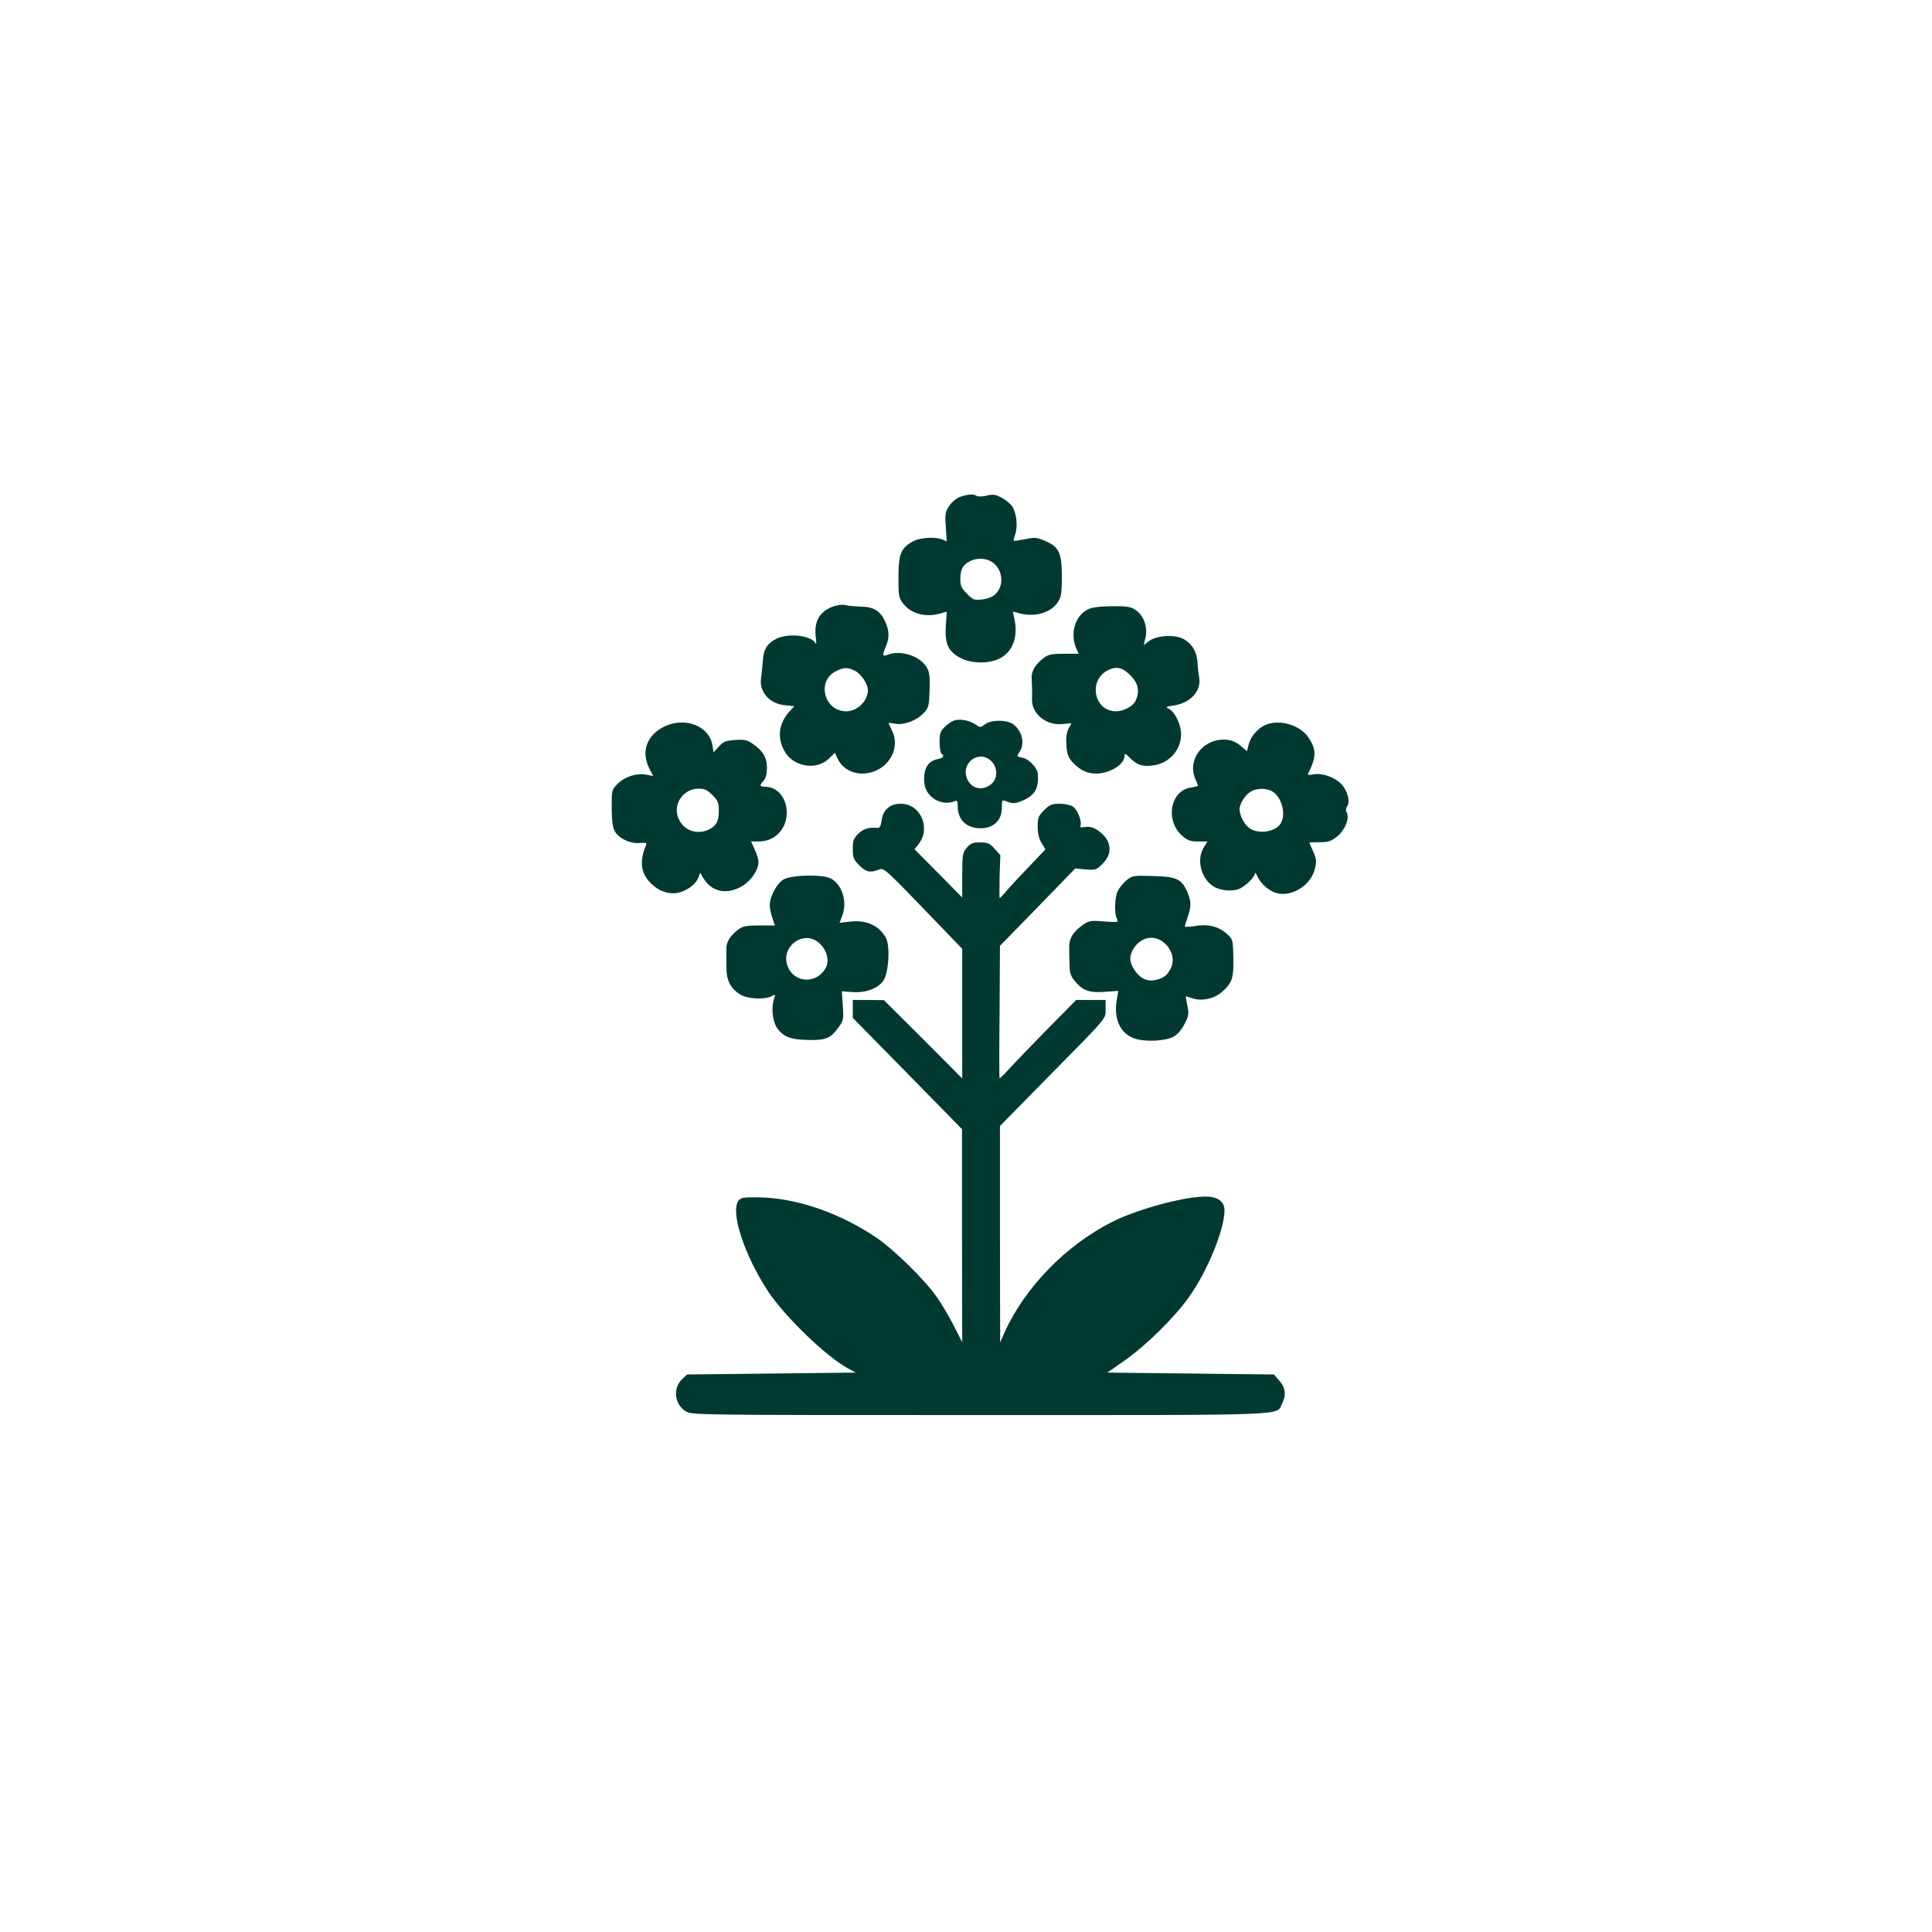
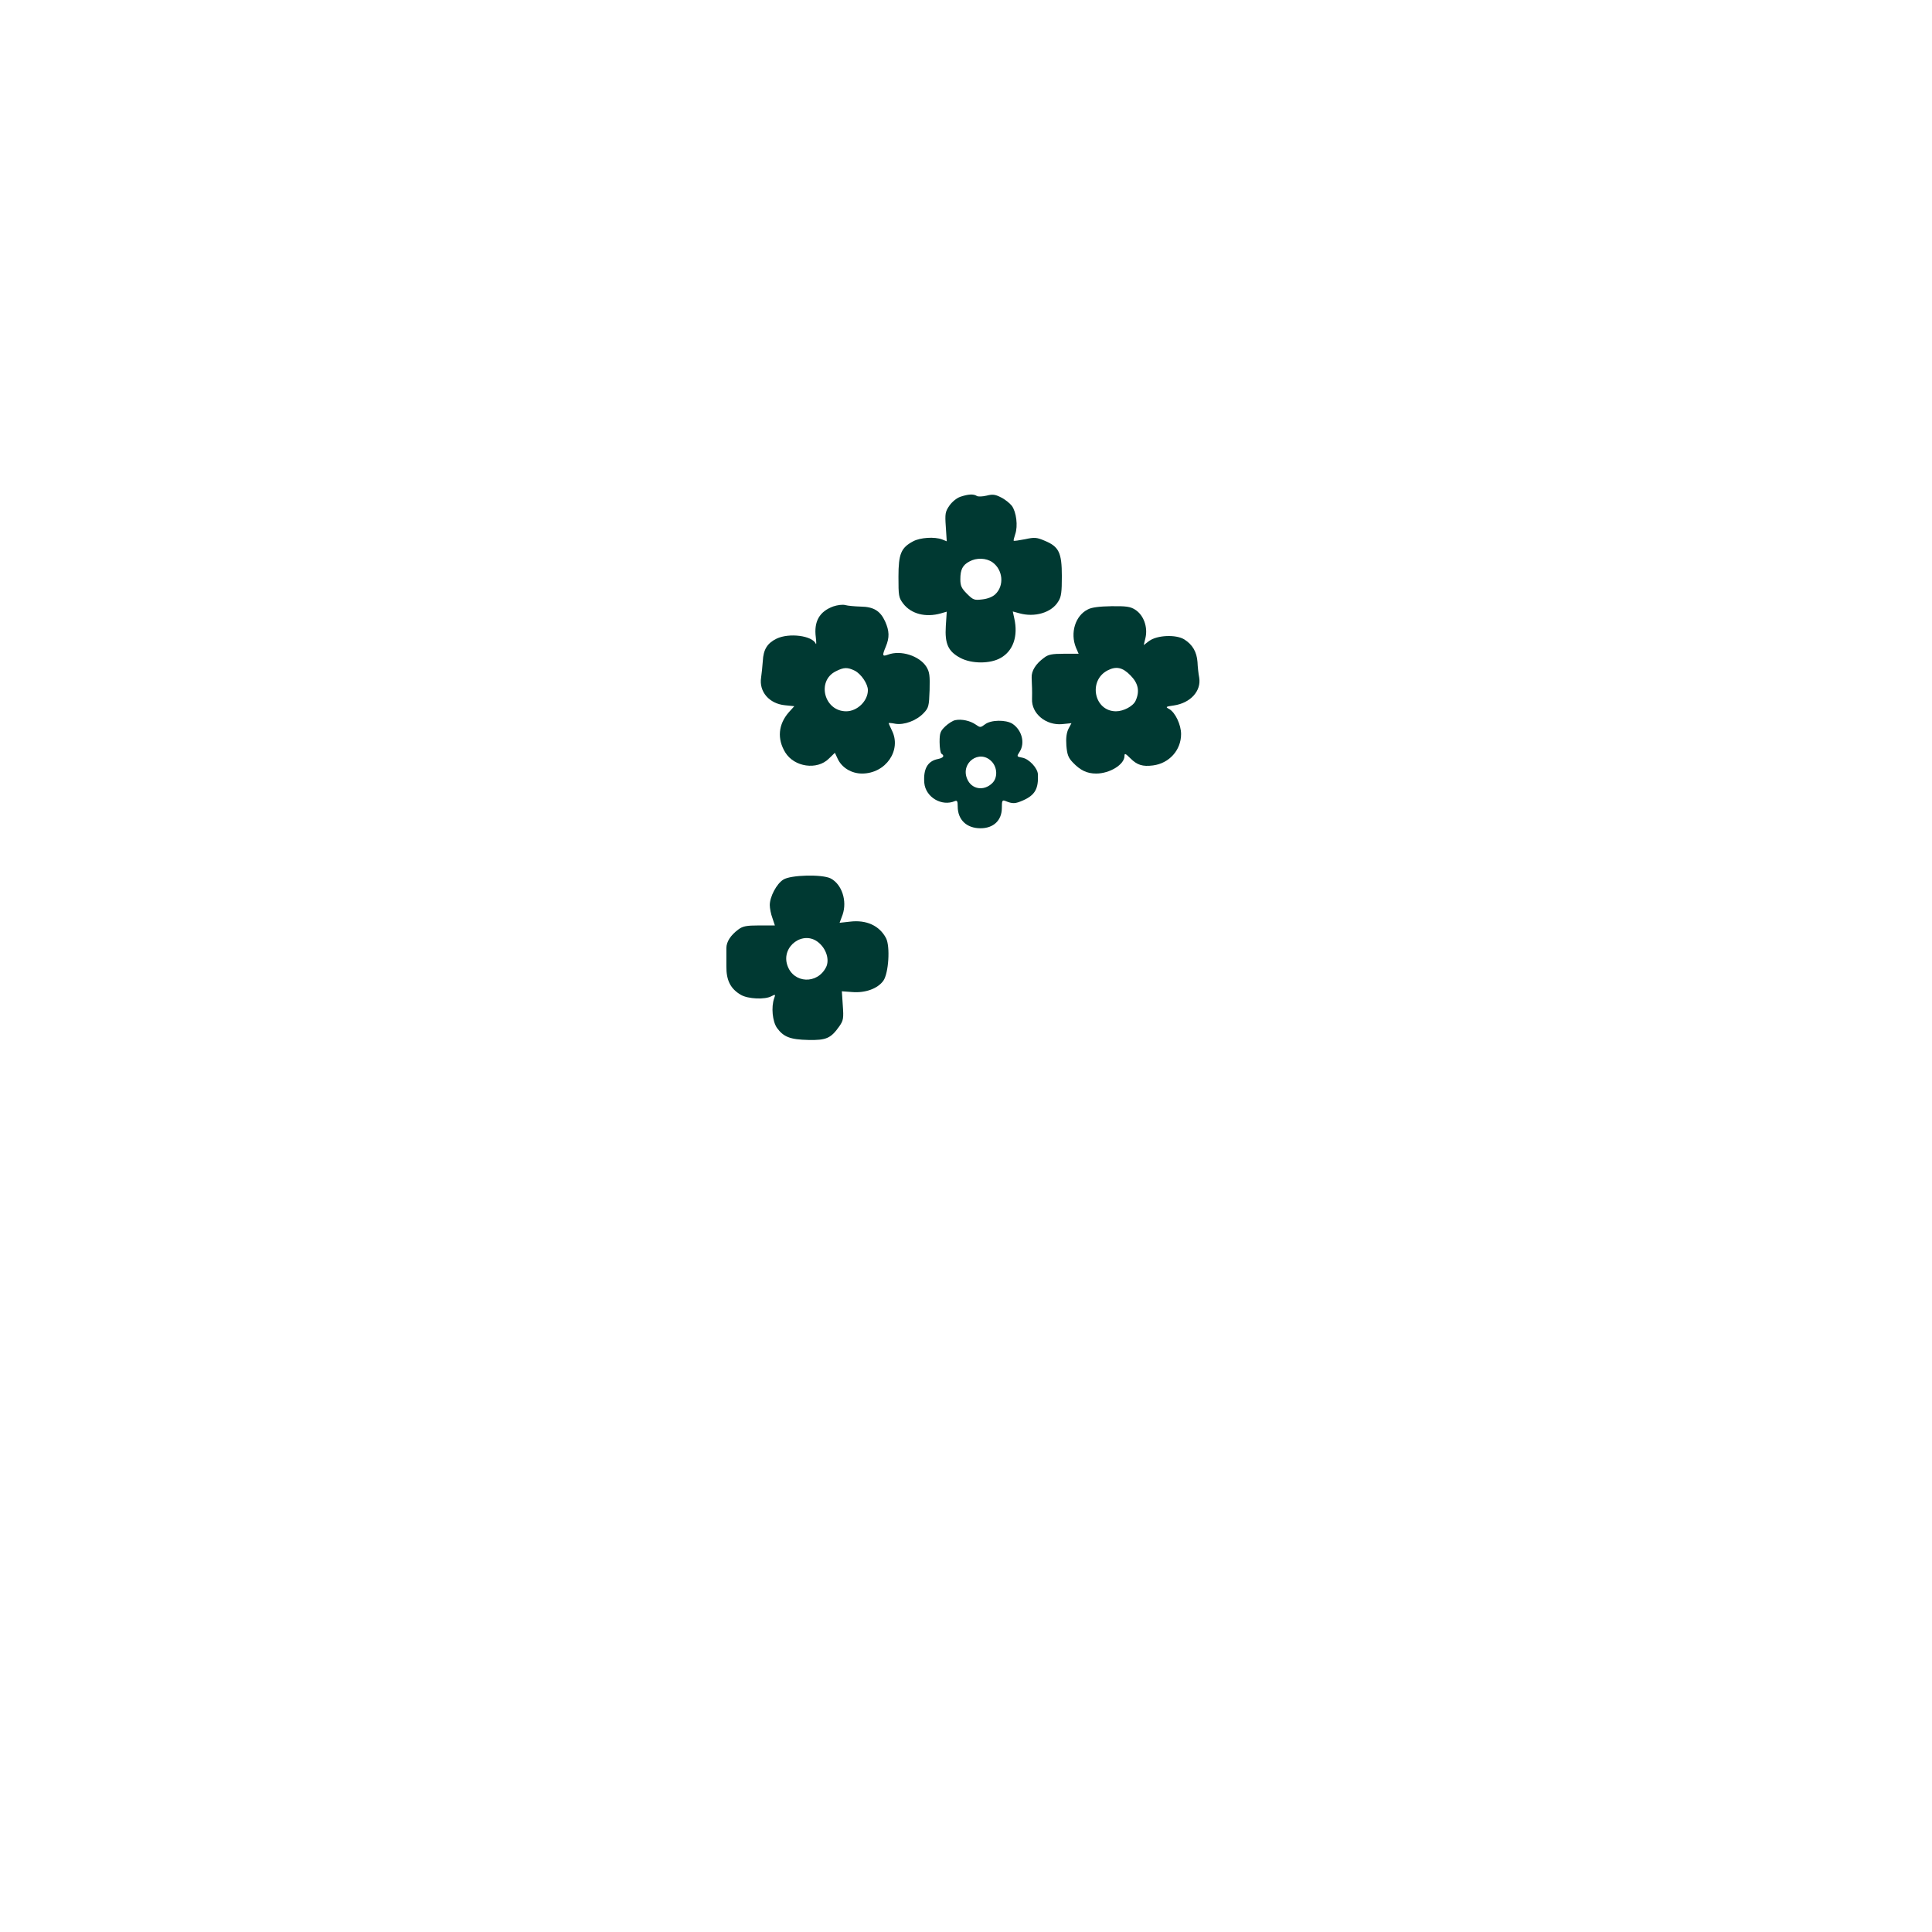
<svg xmlns="http://www.w3.org/2000/svg" version="1.0" width="1024pt" height="1024pt" viewBox="0 0 1024 1024" preserveAspectRatio="xMidYMid meet">
  <g transform="translate(0,1024) scale(0.1,-0.1)" fill="#003932" stroke="none">
    <path d="M5090 7607 c-20 -7 -44 -27 -58 -47 -22 -32 -24 -43 -19 -112 l5 -77 -25 10 c-40 15 -116 10 -153 -10 -64 -34 -78 -66 -78 -188 0 -101 1 -110 25 -142 42 -55 119 -75 200 -52 l31 9 -5 -76 c-6 -95 13 -135 77 -169 60 -32 159 -32 214 0 66 37 93 115 72 209 l-8 37 33 -9 c83 -24 173 3 208 62 16 24 19 50 19 134 0 126 -16 157 -91 188 -42 18 -54 19 -104 8 -31 -6 -58 -10 -60 -8 -2 1 2 17 8 35 15 43 6 117 -18 150 -11 14 -37 35 -58 45 -31 16 -45 17 -76 9 -21 -5 -44 -6 -51 -2 -18 12 -46 10 -88 -4z m170 -347 c56 -40 64 -124 15 -170 -15 -14 -41 -24 -69 -27 -42 -5 -48 -3 -81 30 -29 29 -35 42 -35 77 0 51 12 75 48 94 38 21 89 19 122 -4z" />
    <path d="M4417 7026 c-74 -27 -104 -80 -93 -164 3 -26 3 -41 0 -34 -19 43 -141 59 -208 27 -49 -24 -70 -57 -73 -119 -2 -28 -6 -67 -9 -87 -12 -75 43 -139 127 -147 l49 -5 -29 -32 c-56 -64 -63 -141 -19 -213 48 -78 169 -95 231 -33 l32 31 15 -32 c22 -47 73 -78 129 -78 126 0 211 124 158 229 -9 19 -17 36 -17 38 0 2 16 1 35 -3 46 -8 112 16 150 56 27 28 29 37 32 122 2 77 0 96 -17 124 -37 58 -136 90 -204 64 -30 -11 -31 -5 -11 43 20 48 19 83 -4 134 -26 56 -61 77 -130 78 -31 1 -67 4 -81 8 -14 4 -42 0 -63 -7z m114 -341 c34 -18 69 -70 69 -103 0 -57 -56 -112 -115 -112 -117 0 -158 161 -55 212 43 22 62 22 101 3z" />
    <path d="M5766 7010 c-67 -33 -95 -125 -63 -203 l14 -32 -78 0 c-63 0 -83 -4 -105 -21 -44 -32 -68 -70 -66 -106 0 -18 2 -43 2 -55 1 -13 0 -38 0 -57 -4 -78 74 -142 160 -134 l49 5 -16 -30 c-10 -21 -14 -48 -11 -89 4 -47 10 -64 34 -89 40 -42 75 -59 124 -59 72 0 150 48 150 93 0 16 5 14 31 -12 36 -36 65 -45 120 -38 86 11 149 81 149 166 0 50 -31 115 -63 133 -21 11 -19 13 25 19 88 13 146 77 134 148 -4 20 -8 57 -9 82 -4 54 -26 92 -70 120 -44 27 -143 23 -186 -8 l-29 -22 9 37 c14 59 -10 123 -55 151 -25 16 -48 19 -125 18 -63 -1 -105 -6 -125 -17z m225 -349 c42 -42 51 -84 28 -135 -13 -29 -64 -56 -104 -56 -116 0 -149 163 -44 217 45 23 79 16 120 -26z" />
    <path d="M5063 6423 c-12 -2 -36 -17 -53 -33 -26 -25 -30 -35 -30 -83 0 -31 5 -59 10 -62 18 -11 10 -22 -19 -28 -55 -11 -78 -53 -72 -127 7 -75 92 -126 162 -96 12 5 15 -1 15 -28 0 -71 47 -116 121 -116 69 0 113 42 113 108 0 38 2 43 18 37 39 -16 52 -16 95 3 63 28 82 62 78 139 -2 32 -46 80 -82 87 -31 6 -31 6 -15 31 30 46 13 115 -38 149 -35 22 -114 21 -145 -3 -24 -18 -26 -18 -50 -1 -29 20 -74 30 -108 23z m192 -218 c31 -31 34 -86 5 -115 -45 -45 -111 -34 -134 22 -36 85 65 158 129 93z" />
-     <path d="M3525 6391 c-96 -44 -129 -134 -84 -223 l21 -41 -36 7 c-51 10 -114 -10 -152 -48 -32 -32 -32 -33 -32 -129 1 -73 5 -103 18 -125 23 -38 82 -65 131 -60 32 3 38 1 33 -12 -36 -84 -28 -148 25 -201 45 -45 101 -63 153 -49 45 13 87 45 99 78 l10 26 18 -30 c44 -72 124 -88 204 -41 49 29 87 86 87 129 0 13 -9 42 -20 66 l-19 42 42 0 c84 0 147 66 147 153 0 78 -50 137 -114 137 -31 0 -32 7 -8 33 11 13 17 35 17 67 0 55 -21 91 -76 128 -29 20 -43 23 -93 20 -51 -4 -63 -9 -86 -35 l-28 -31 -6 38 c-16 101 -142 151 -251 101z m251 -365 c29 -29 34 -41 34 -81 0 -57 -12 -80 -50 -100 -69 -36 -149 -2 -169 72 -20 71 37 143 111 143 32 0 47 -7 74 -34z" />
-     <path d="M6710 6399 c-40 -16 -80 -60 -91 -102 l-10 -39 -22 20 c-34 30 -62 42 -102 42 -112 0 -191 -107 -151 -205 9 -21 16 -39 16 -40 0 -1 -17 -5 -38 -9 -110 -17 -138 -175 -46 -256 29 -25 43 -30 84 -30 l50 0 -20 -32 c-40 -65 -14 -166 53 -207 38 -23 105 -28 140 -10 34 17 77 61 78 78 0 9 7 2 14 -15 18 -40 66 -80 106 -89 81 -18 177 45 198 129 10 41 9 52 -9 93 -11 25 -20 46 -20 47 0 1 25 2 55 2 45 0 60 5 92 30 42 35 67 96 51 127 -6 12 -5 23 2 33 17 20 4 78 -26 113 -33 39 -102 65 -150 57 -20 -4 -34 -4 -32 1 46 91 46 129 4 193 -43 66 -151 99 -226 69z m36 -355 c48 -32 70 -116 44 -165 -24 -44 -106 -62 -159 -34 -31 15 -61 69 -61 107 0 29 32 78 62 94 32 18 84 17 114 -2z" />
-     <path d="M4705 5957 c-18 -15 -28 -36 -32 -64 -4 -31 -10 -42 -22 -41 -48 4 -75 -5 -102 -31 -25 -25 -29 -37 -29 -81 0 -46 4 -56 34 -86 36 -36 57 -41 102 -24 30 12 23 18 317 -287 l127 -132 0 -344 0 -343 -207 208 -208 207 -82 1 -83 0 0 -47 0 -48 290 -295 289 -295 0 -564 1 -565 -45 88 c-24 48 -66 118 -92 155 -64 90 -222 245 -313 308 -198 135 -431 215 -633 217 -77 1 -90 -2 -103 -18 -44 -60 31 -288 156 -479 90 -136 311 -349 425 -410 l40 -22 -447 -5 -446 -5 -26 -24 c-51 -48 -42 -133 18 -171 33 -20 40 -20 1560 -20 1678 0 1568 -4 1601 60 23 45 19 85 -14 122 l-29 33 -441 5 -442 5 93 65 c115 81 265 229 341 337 99 140 187 357 187 458 0 39 -25 64 -71 71 -92 15 -371 -56 -522 -131 -247 -124 -466 -349 -574 -590 l-22 -50 -1 574 0 573 228 232 c351 356 332 333 332 389 l0 47 -78 0 -78 0 -155 -157 c-85 -87 -176 -181 -201 -209 -26 -29 -48 -50 -50 -49 -2 2 -2 160 0 353 l2 349 200 205 199 205 55 -5 c53 -4 57 -3 91 31 56 56 45 127 -25 175 -25 17 -44 22 -67 19 -24 -4 -31 -2 -26 8 8 22 -16 83 -40 100 -12 8 -43 15 -70 15 -42 0 -54 -5 -83 -34 -30 -30 -34 -40 -34 -87 0 -37 7 -65 21 -88 l20 -33 -78 -82 c-43 -44 -97 -102 -120 -128 -22 -27 -42 -48 -44 -48 -2 0 -2 51 -1 114 l4 114 -30 33 c-26 29 -37 34 -77 34 -39 0 -51 -5 -71 -28 -22 -26 -24 -36 -24 -146 l0 -118 -126 128 -127 128 21 26 c68 86 11 215 -93 215 -31 0 -52 -7 -70 -23z" />
    <path d="M4152 5578 c-36 -22 -72 -91 -72 -135 0 -17 6 -48 14 -69 l13 -39 -83 0 c-68 0 -87 -4 -110 -21 -42 -31 -64 -66 -64 -99 0 -17 0 -60 0 -96 -1 -75 22 -120 77 -152 38 -22 128 -26 162 -7 21 11 22 10 14 -12 -16 -46 -9 -121 15 -156 35 -48 70 -62 167 -64 95 -2 119 9 164 73 21 30 23 42 18 110 l-5 75 54 -4 c70 -6 136 18 166 60 28 40 37 182 14 226 -35 66 -104 98 -192 87 l-54 -6 16 43 c25 73 -4 161 -63 192 -45 23 -212 19 -251 -6z m187 -334 c41 -34 58 -91 40 -129 -46 -94 -174 -88 -206 9 -34 101 86 188 166 120z" />
-     <path d="M5970 5574 c-17 -15 -37 -39 -45 -55 -17 -32 -20 -121 -5 -149 10 -19 7 -19 -67 -14 -71 6 -81 4 -112 -17 -55 -39 -76 -73 -74 -127 0 -26 1 -68 2 -93 0 -35 7 -54 27 -78 43 -52 78 -64 159 -58 l72 5 -9 -54 c-16 -103 26 -182 108 -202 61 -15 157 -8 195 14 21 12 43 38 58 68 22 43 23 54 14 97 -5 27 -9 49 -8 49 1 0 16 -5 34 -11 49 -17 116 -3 157 33 55 49 63 73 61 183 -2 95 -3 97 -34 125 -44 40 -102 54 -169 42 -30 -5 -54 -6 -54 -2 0 4 7 27 15 50 20 56 19 86 -4 137 -30 65 -57 77 -182 80 -103 3 -109 2 -139 -23z m199 -330 c43 -36 58 -91 37 -135 -19 -40 -40 -55 -87 -64 -43 -7 -77 10 -106 54 -28 41 -29 77 -4 115 40 61 109 73 160 30z" />
  </g>
</svg>